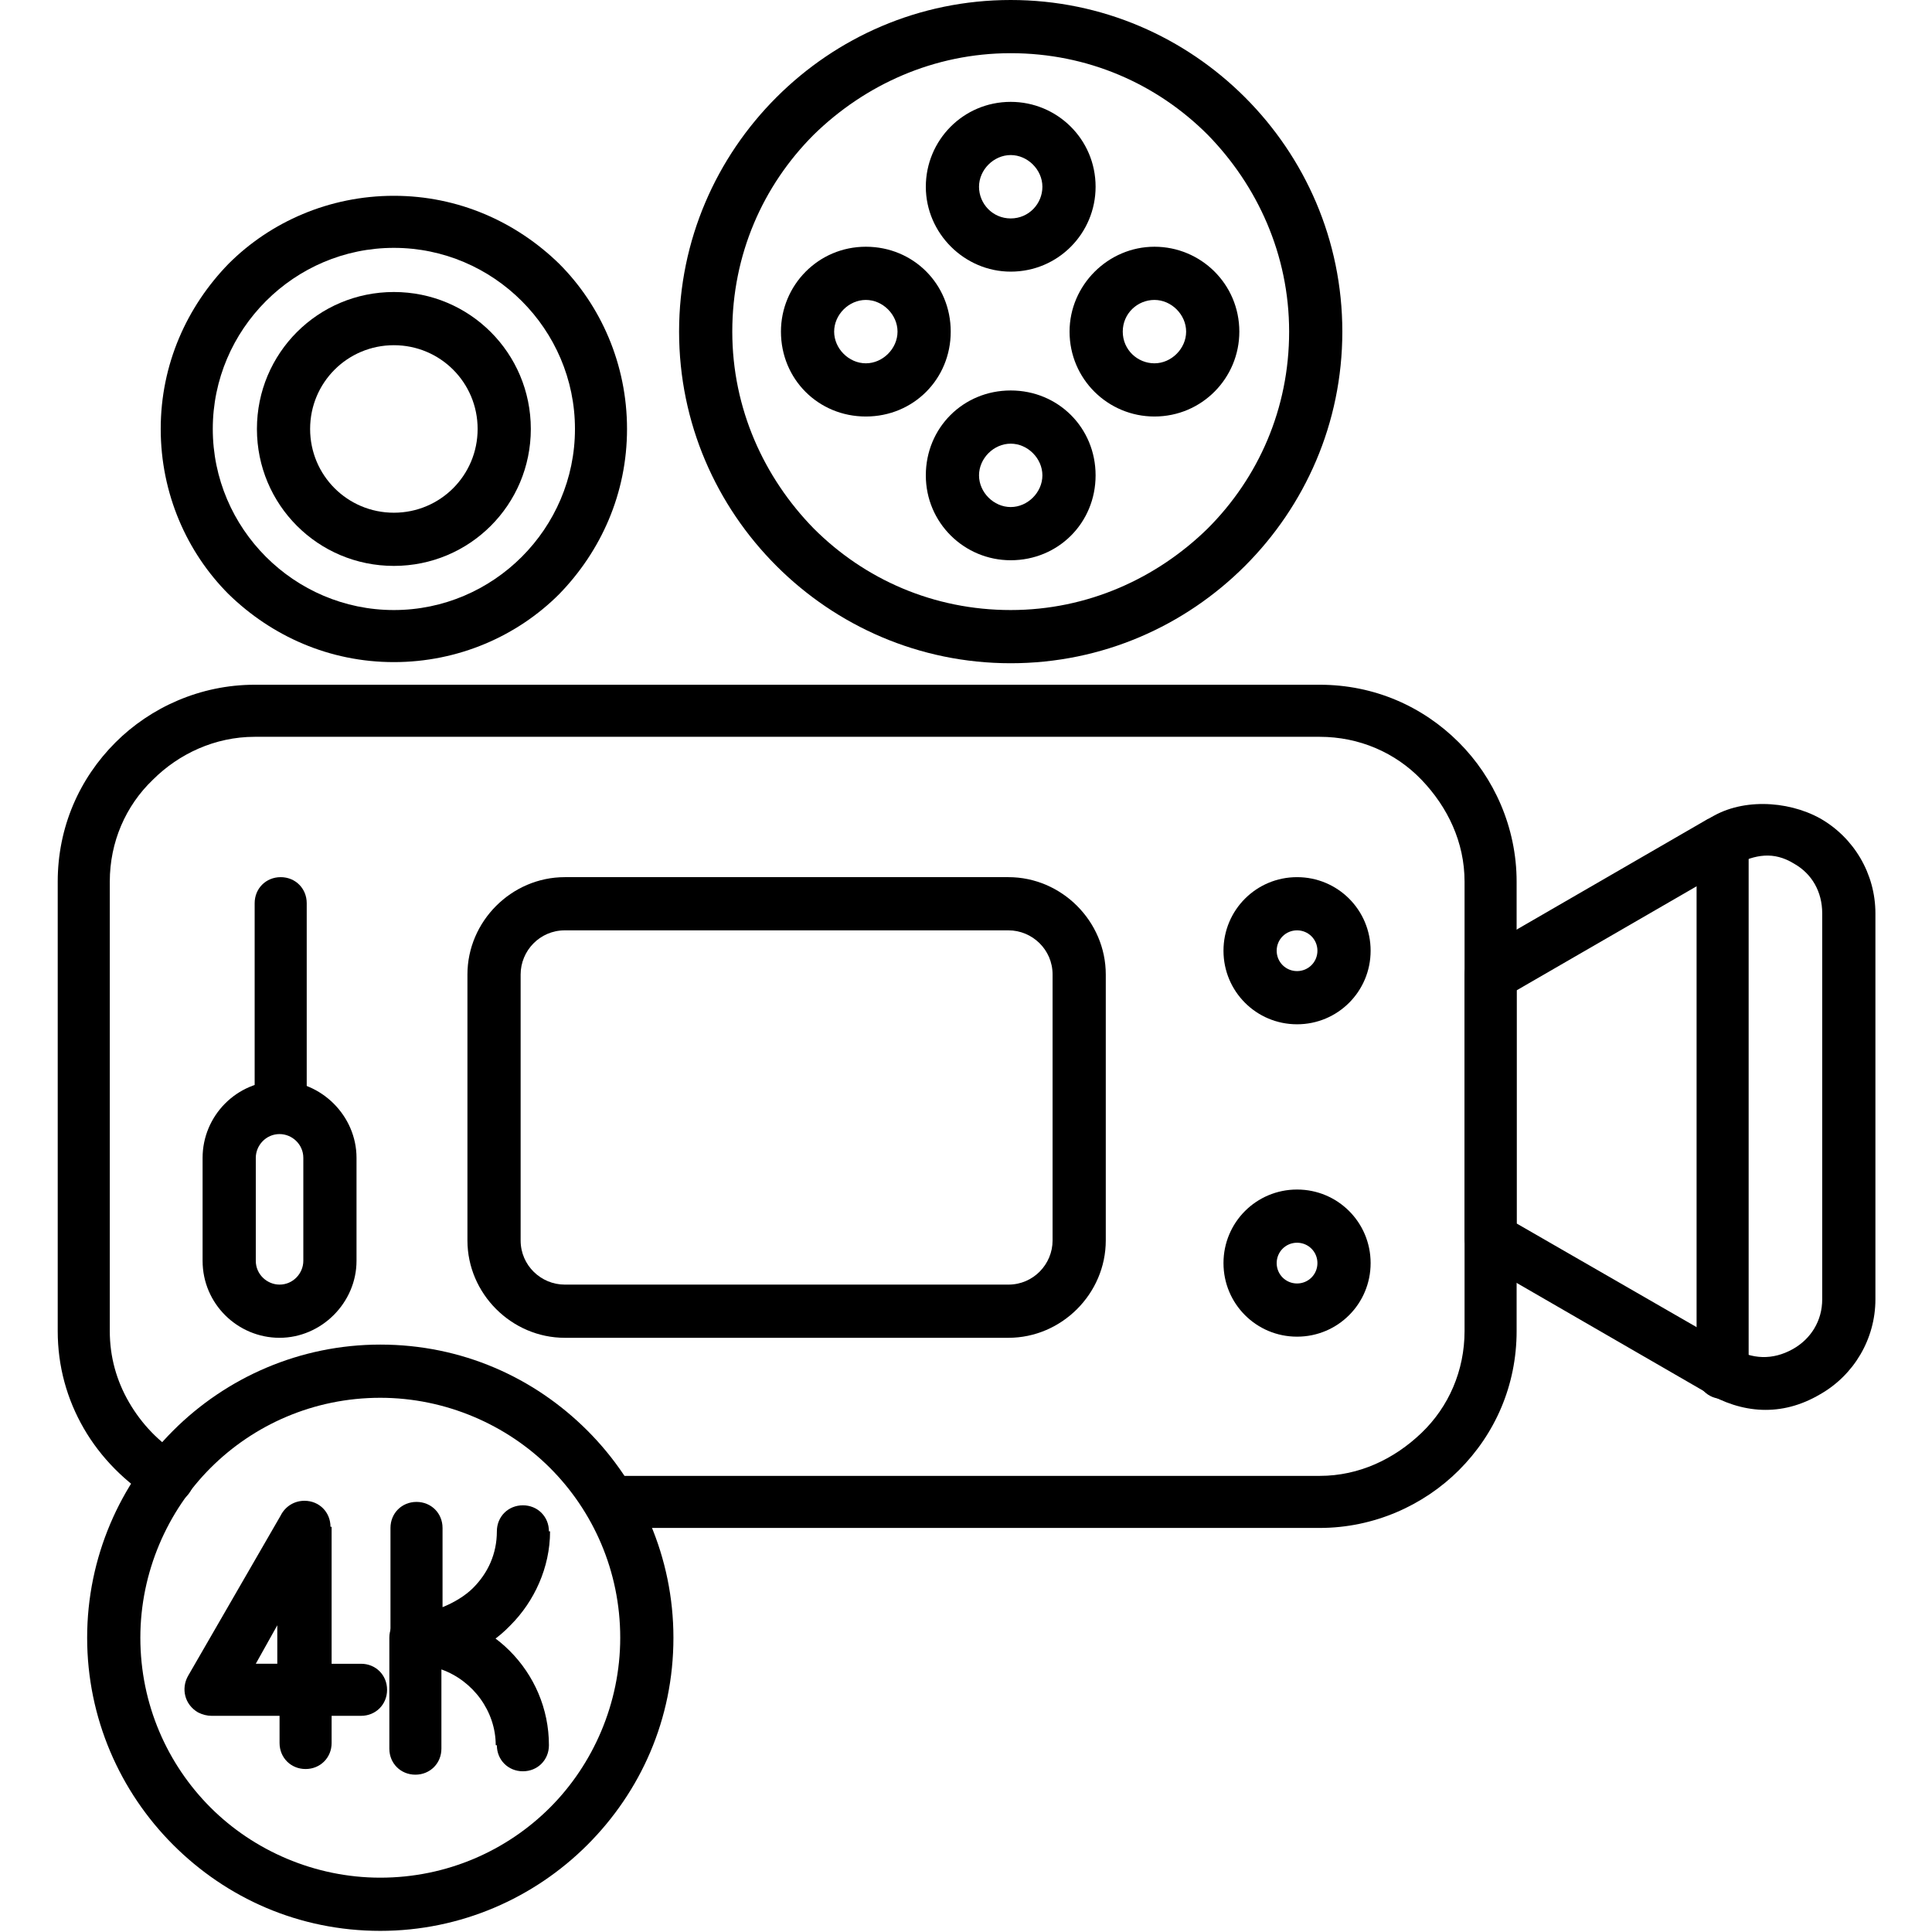
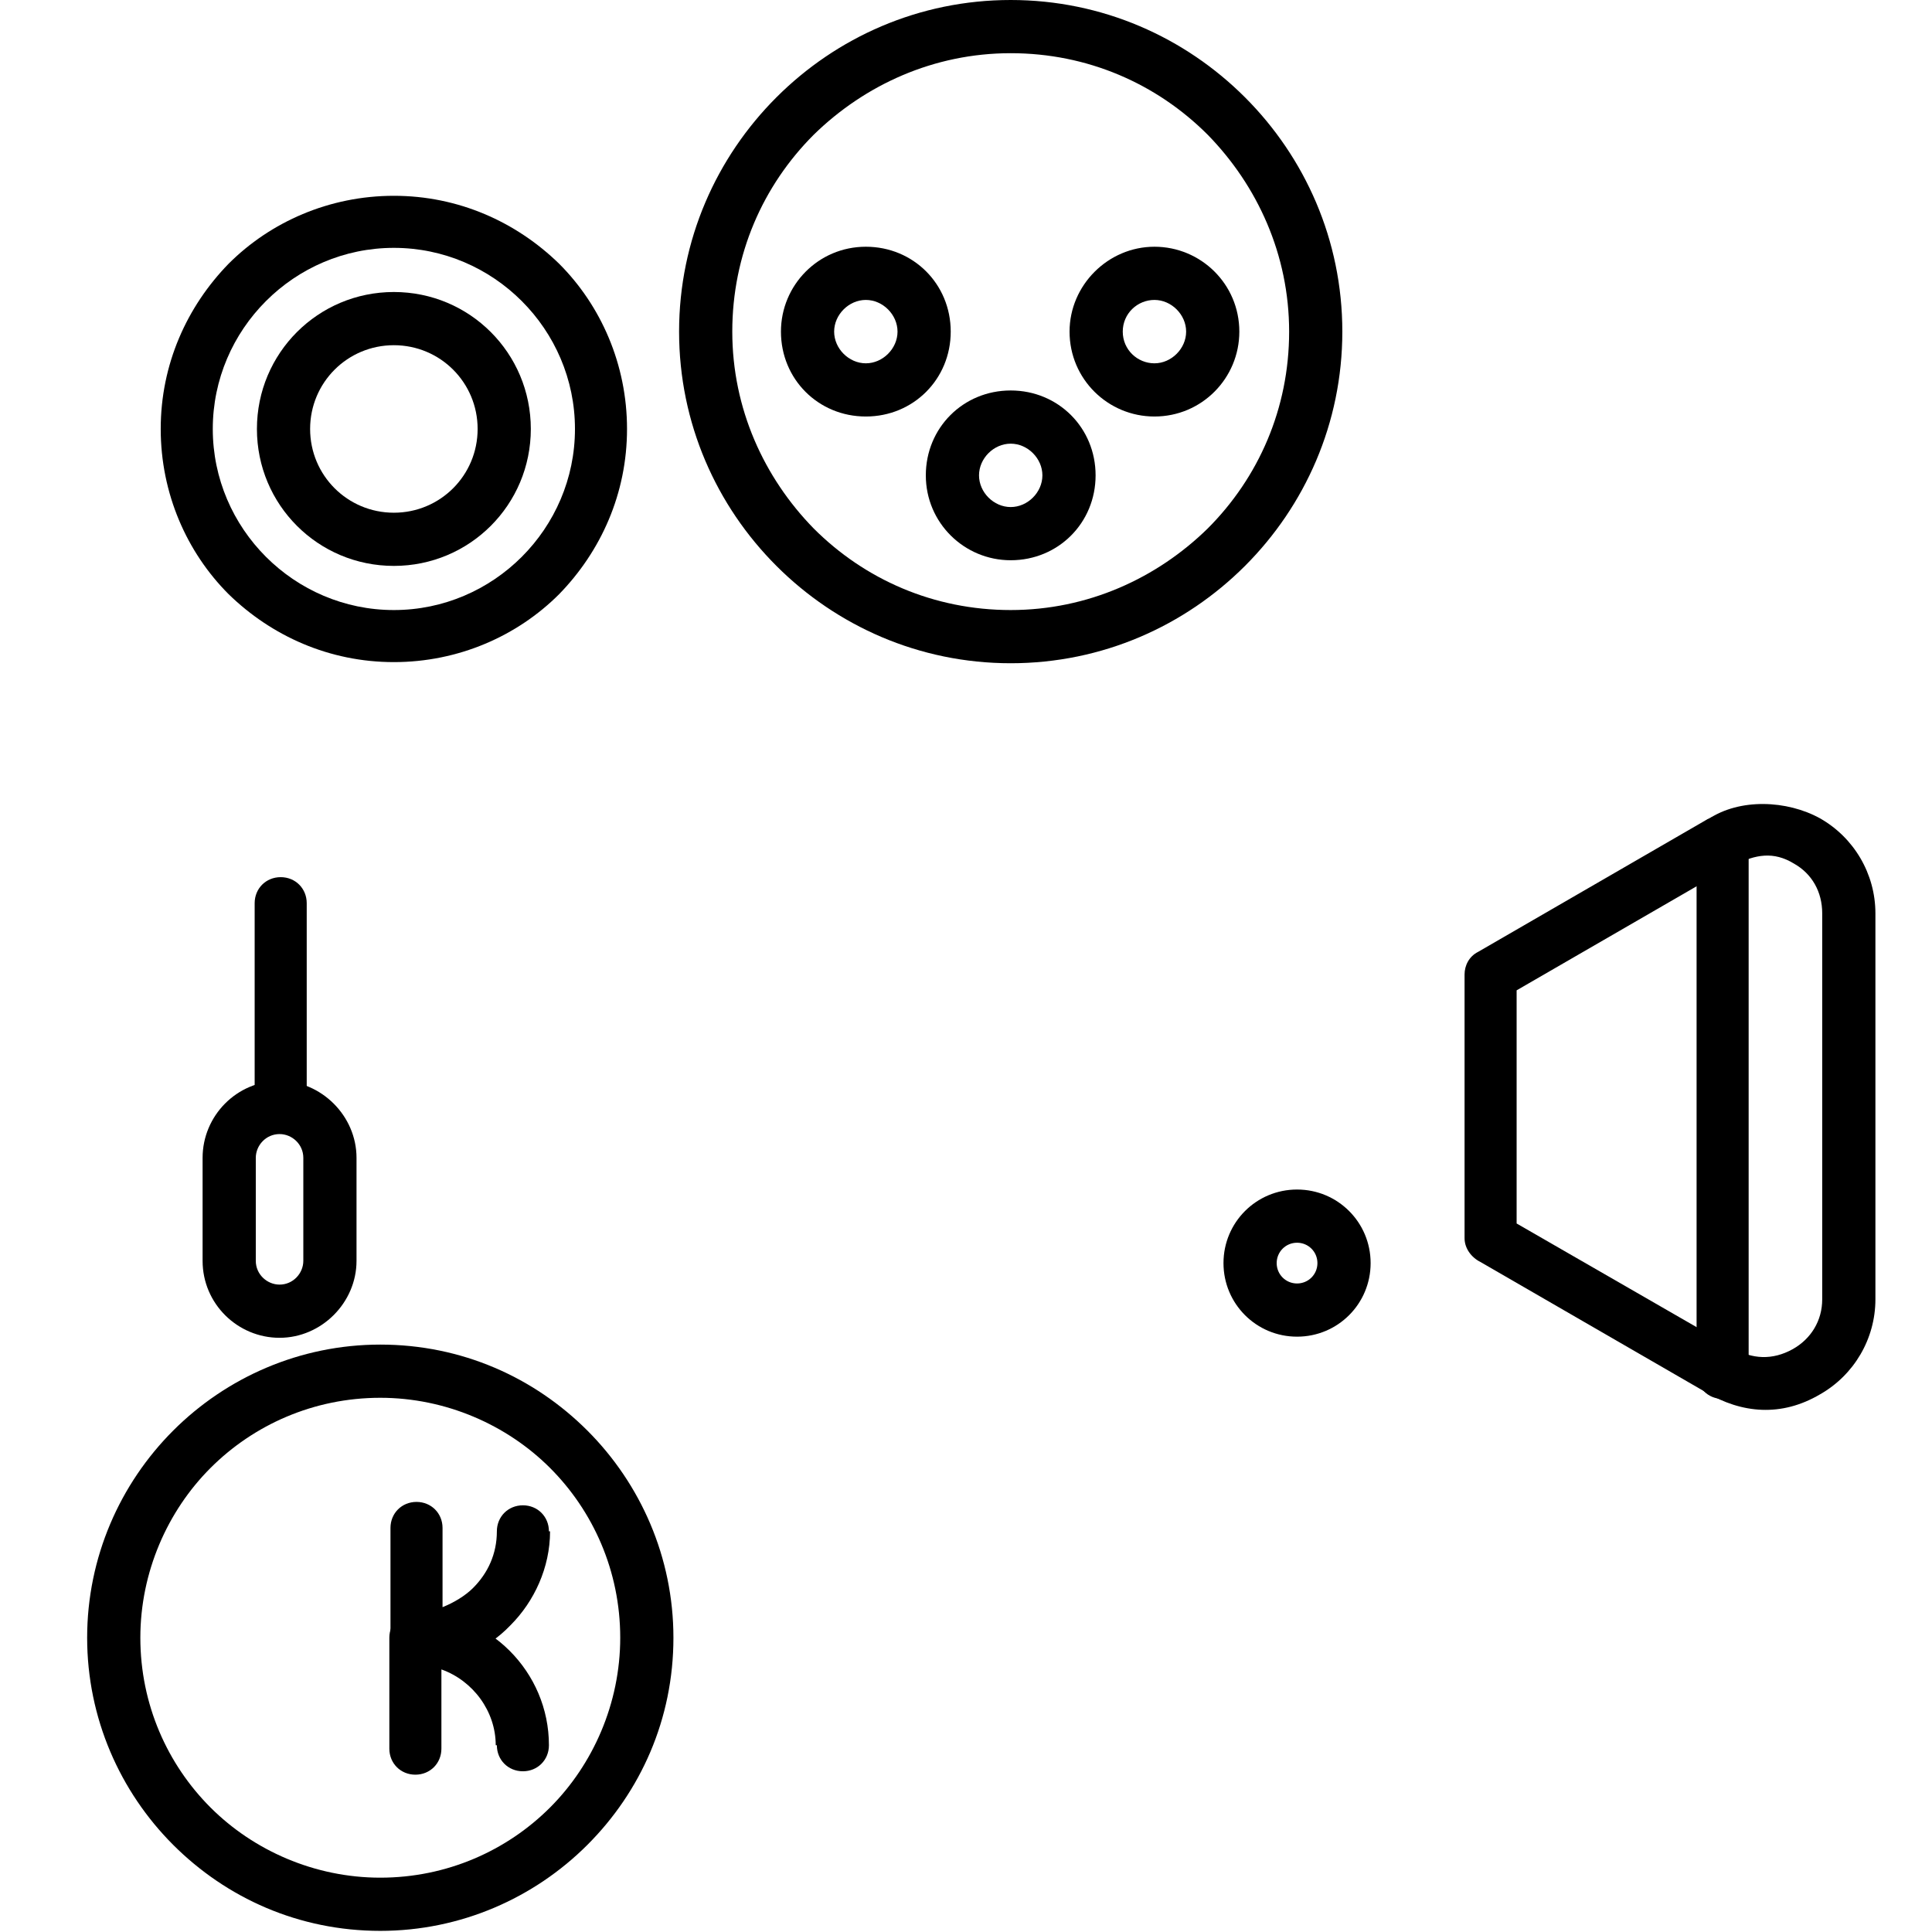
<svg xmlns="http://www.w3.org/2000/svg" clip-rule="evenodd" fill-rule="evenodd" height="512" image-rendering="optimizeQuality" shape-rendering="geometricPrecision" text-rendering="geometricPrecision" viewBox="0 0 1.707 1.707" width="512">
  <g id="Layer_x0020_1">
    <g fill-rule="nonzero">
-       <path d="m.136 1.326c.011.007.025.003.032-.008.007-.011.003-.025-.008-.032-.019-.011-.035-.028-.046-.047-.011-.019-.017-.04-.017-.063v-.397c0-.035.014-.067.038-.09.023-.023.055-.038.09-.038h.941c.035 0 .067.014.09.038s.038.055.038.09v.397c0 .035-.014.067-.038.09s-.055.038-.09.038h-.626c-.013 0-.023.01-.023.023s.01.023.023.023h.626c.048 0 .092-.02.123-.051.032-.032.051-.075.051-.123v-.397c0-.048-.02-.092-.051-.123-.032-.032-.075-.051-.123-.051h-.941c-.048 0-.092.02-.123.051-.032.032-.051.075-.051.123v.397c0 .031.008.06.023.086.015.026.037.048.063.064z" />
      <path d="m1.532.764-.192.111v.206l.191.11c.017.01.035.011.053.001.016-.009.026-.025.026-.044v-.341c0-.019-.009-.035-.025-.044-.018-.011-.034-.008-.052.001zm-.023-.04c.028-.019.07-.017.099-.001.03.017.049.049.049.084v.341c0 .035-.019.067-.049.084-.034.02-.069.017-.101-.002l-.199-.115c-.008-.004-.014-.012-.014-.021v-.233c0-.008.004-.016.012-.02l.204-.118z" />
      <path d="m.893 0c.081 0 .154.033.207.086.053.053.086.126.086.207 0 .081-.033.154-.086.207-.053.053-.126.086-.207.086s-.154-.033-.207-.086c-.053-.053-.086-.126-.086-.207 0-.081.033-.154.086-.207.053-.053.126-.086.207-.086zm.174.119c-.045-.045-.106-.072-.174-.072s-.129.028-.174.072c-.045.045-.072.106-.072.174 0 .068.028.129.072.174.045.045.106.072.174.072s.129-.028.174-.072c.045-.045.072-.106.072-.174 0-.068-.028-.129-.072-.174z" />
-       <path d="m.893.09c.041 0 .075.033.075.075 0 .041-.033.075-.075.075-.041 0-.075-.034-.075-.075 0-.041.033-.075.075-.075zm0 .047c-.015 0-.028.013-.028.028 0 .015.012.028.028.028.016 0 .028-.013.028-.028 0-.015-.013-.028-.028-.028z" />
      <path d="m1.095.293c0 .041-.033.075-.075.075-.041 0-.075-.033-.075-.075 0-.041.034-.075.075-.075.041 0 .075.033.075.075zm-.047 0c0-.015-.013-.028-.028-.028-.015 0-.028.012-.028.028 0 .016.013.028.028.028.015 0 .028-.013.028-.028z" />
      <path d="m.893.495c-.041 0-.075-.033-.075-.075s.033-.075.075-.075.075.033.075.075-.033.075-.075.075zm0-.047c.015 0 .028-.013.028-.028s-.013-.028-.028-.028-.028.013-.028.028.013.028.028.028z" />
      <path d="m.69.293c0-.041.033-.075.075-.075s.075.033.075.075-.033.075-.075.075-.075-.033-.075-.075zm.047 0c0 .015.013.028.028.028s.028-.013.028-.028-.013-.028-.028-.028-.028.013-.028.028z" />
      <path d="m.348.173c.057 0 .108.023.146.06.037.037.06.089.06.146 0 .057-.023.108-.06.146-.037.037-.089.06-.146.06-.057 0-.108-.023-.146-.06-.037-.037-.06-.089-.06-.146 0-.057.023-.108.06-.146.037-.037.089-.06.146-.06zm.113.093c-.029-.029-.069-.047-.113-.047-.044 0-.084.018-.113.047-.029.029-.047.069-.047.113 0 .044.018.084.047.113.029.029.069.047.113.047.044 0 .084-.018.113-.047.029-.029.047-.069.047-.113 0-.044-.018-.084-.047-.113z" />
      <path d="m.348.258c.067 0 .121.054.121.121 0 .067-.054.121-.121.121-.067 0-.121-.054-.121-.121 0-.067.054-.121.121-.121zm0 .047c-.041 0-.074.033-.074.074 0 .041.033.074.074.074.041 0 .074-.033.074-.074 0-.041-.033-.074-.074-.074z" />
      <path d="m1.545.743c0-.013-.01-.023-.023-.023s-.023.01-.023.023v.47c0 .013.01.023.023.023s.023-.01.023-.023z" />
-       <path d="m.499.775h.392c.047 0 .086.039.086.086v.235c0 .047-.039.086-.086.086h-.392c-.047 0-.086-.039-.086-.086v-.235c0-.047.039-.086.086-.086zm.392.047h-.392c-.022 0-.039.018-.039.039v.235c0 .022.018.039.039.039h.392c.022 0 .039-.018.039-.039v-.235c0-.022-.018-.039-.039-.039z" />
      <path d="m.247.955c.037 0 .068.031.068.068v.091c0 .037-.031.068-.068.068-.037 0-.068-.03-.068-.068v-.091c0-.037.03-.068.068-.068zm0 .047c-.012 0-.021.01-.021.021v.091c0 .012.01.021.021.021.012 0 .021-.01.021-.021v-.091c0-.012-.01-.021-.021-.021z" />
      <path d="m.271.798c0-.013-.01-.023-.023-.023s-.023.01-.023.023v.18c0 .013.01.023.023.023s.023-.01.023-.023z" />
      <path d="m.485 1.353c0-.013-.01-.023-.023-.023s-.023.01-.023.023c0 .02-.008.037-.021.05-.007.007-.017.013-.027.017v-.07c0-.013-.01-.023-.023-.023s-.023.01-.023.023v.098c0 .013.01.023.023.023.032 0 .062-.013.083-.035.021-.021.035-.051.035-.083z" />
      <path d="m.439 1.542c0 .013.01.023.023.023s.023-.01.023-.023c0-.065-.053-.118-.118-.118-.013 0-.023.01-.023.023v.098c0 .013.01.023.023.023s.023-.01.023-.023v-.07c.028.01.048.037.048.067z" />
      <path d="m.336 1.188c.072 0 .136.029.183.076.047.047.076.112.076.183 0 .072-.029.136-.076.183-.047.047-.112.076-.183.076-.072 0-.136-.029-.183-.076-.047-.047-.076-.112-.076-.183s.029-.136.076-.183c.047-.047.112-.076.183-.076zm.15.109c-.038-.038-.092-.062-.15-.062-.059 0-.112.024-.15.062-.038.038-.062.092-.062.15 0 .059.024.112.062.15.038.038.092.062.15.062.059 0 .112-.024.15-.062.038-.038.062-.092.062-.15 0-.059-.024-.112-.062-.15z" />
-       <path d="m1.146.775c.036 0 .065.029.065.065 0 .036-.029.065-.065.065-.036 0-.065-.029-.065-.065 0-.036.029-.065.065-.065zm0 .047c-.01 0-.018.008-.018.018 0 .01.008.018.018.018.01 0 .018-.008.018-.018 0-.01-.008-.018-.018-.018z" />
      <path d="m1.146 1.051c.036 0 .065.029.065.065 0 .036-.029.065-.065.065-.036 0-.065-.029-.065-.065 0-.036.029-.065.065-.065zm0 .047c-.01 0-.018.008-.018.018 0 .01.008.018.018.018.01 0 .018-.008.018-.018 0-.01-.008-.018-.018-.018z" />
    </g>
-     <path d="m.226 1.47.019-.034-0.0.034-.019-0zm.066-.121c0-.013-.01-.023-.023-.023-.009 0-.017.005-.021.013l-.082.142c-.006.011-.003.025.009.032.004.002.008.003.012.003h.06v.024c0 .013.01.023.023.023s.023-.01.023-.023v-.024h.026c.013 0 .023-.01.023-.023s-.01-.023-.023-.023h-.026v-.121z" />
  </g>
</svg>